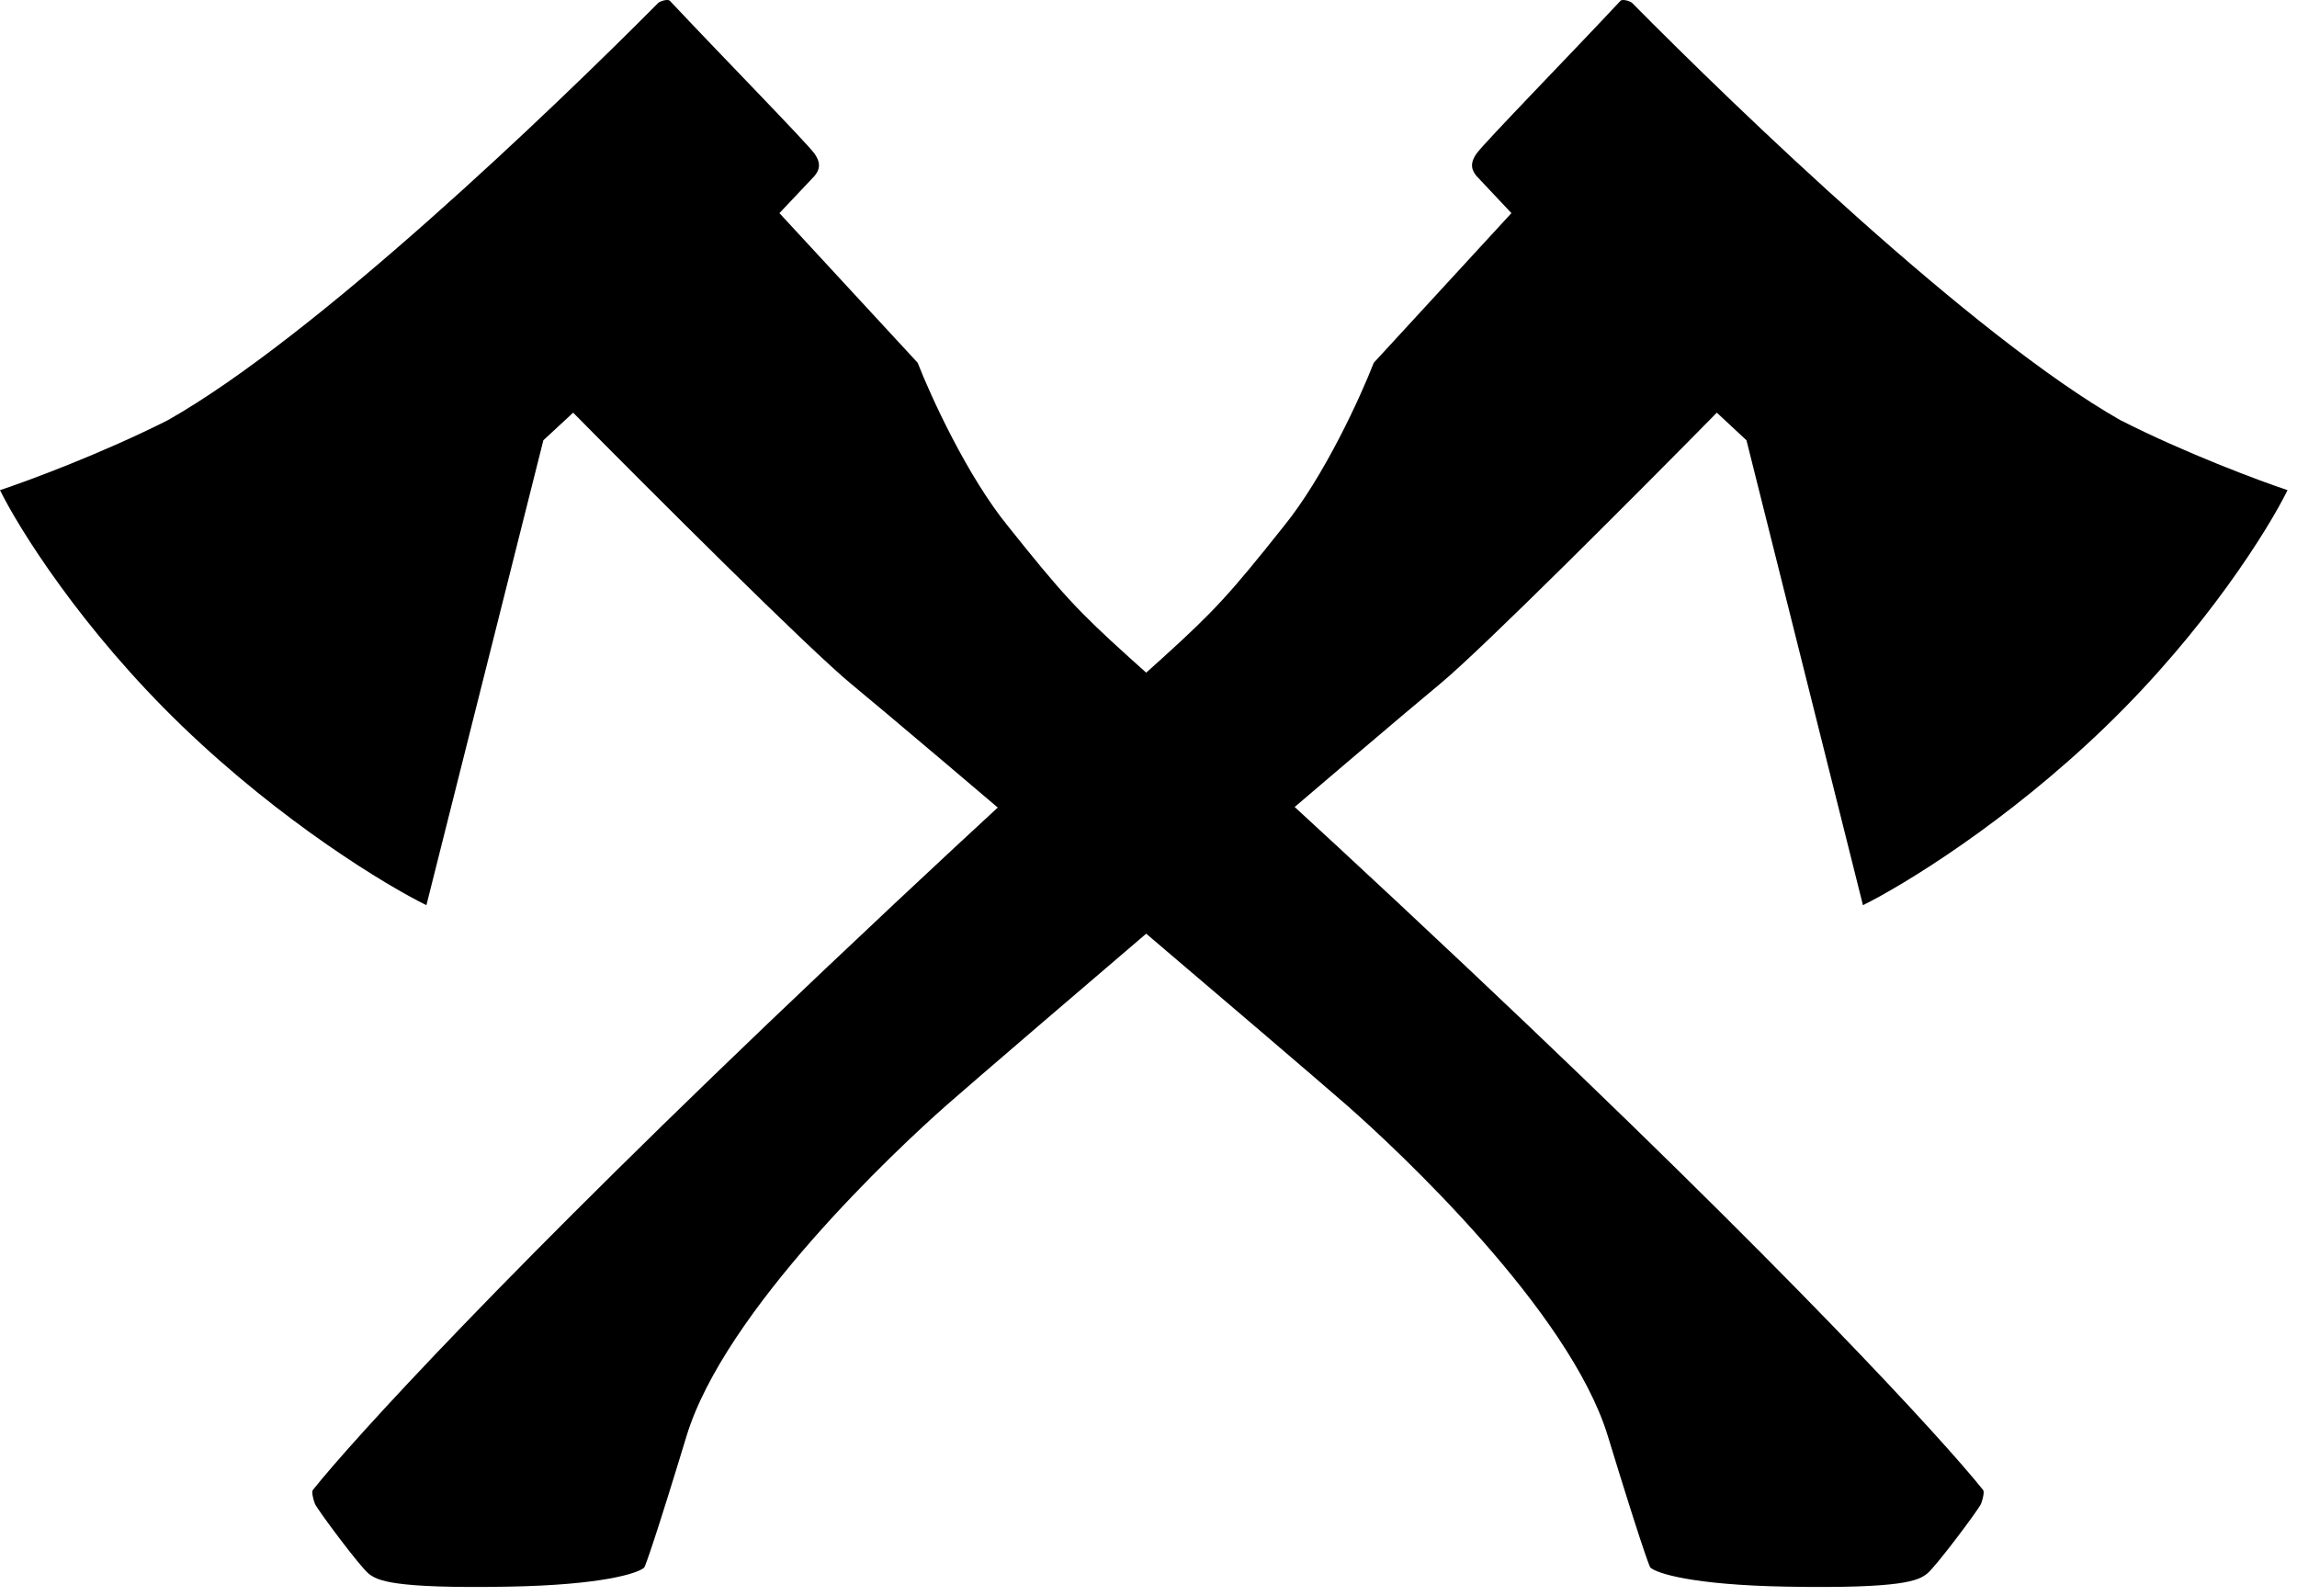
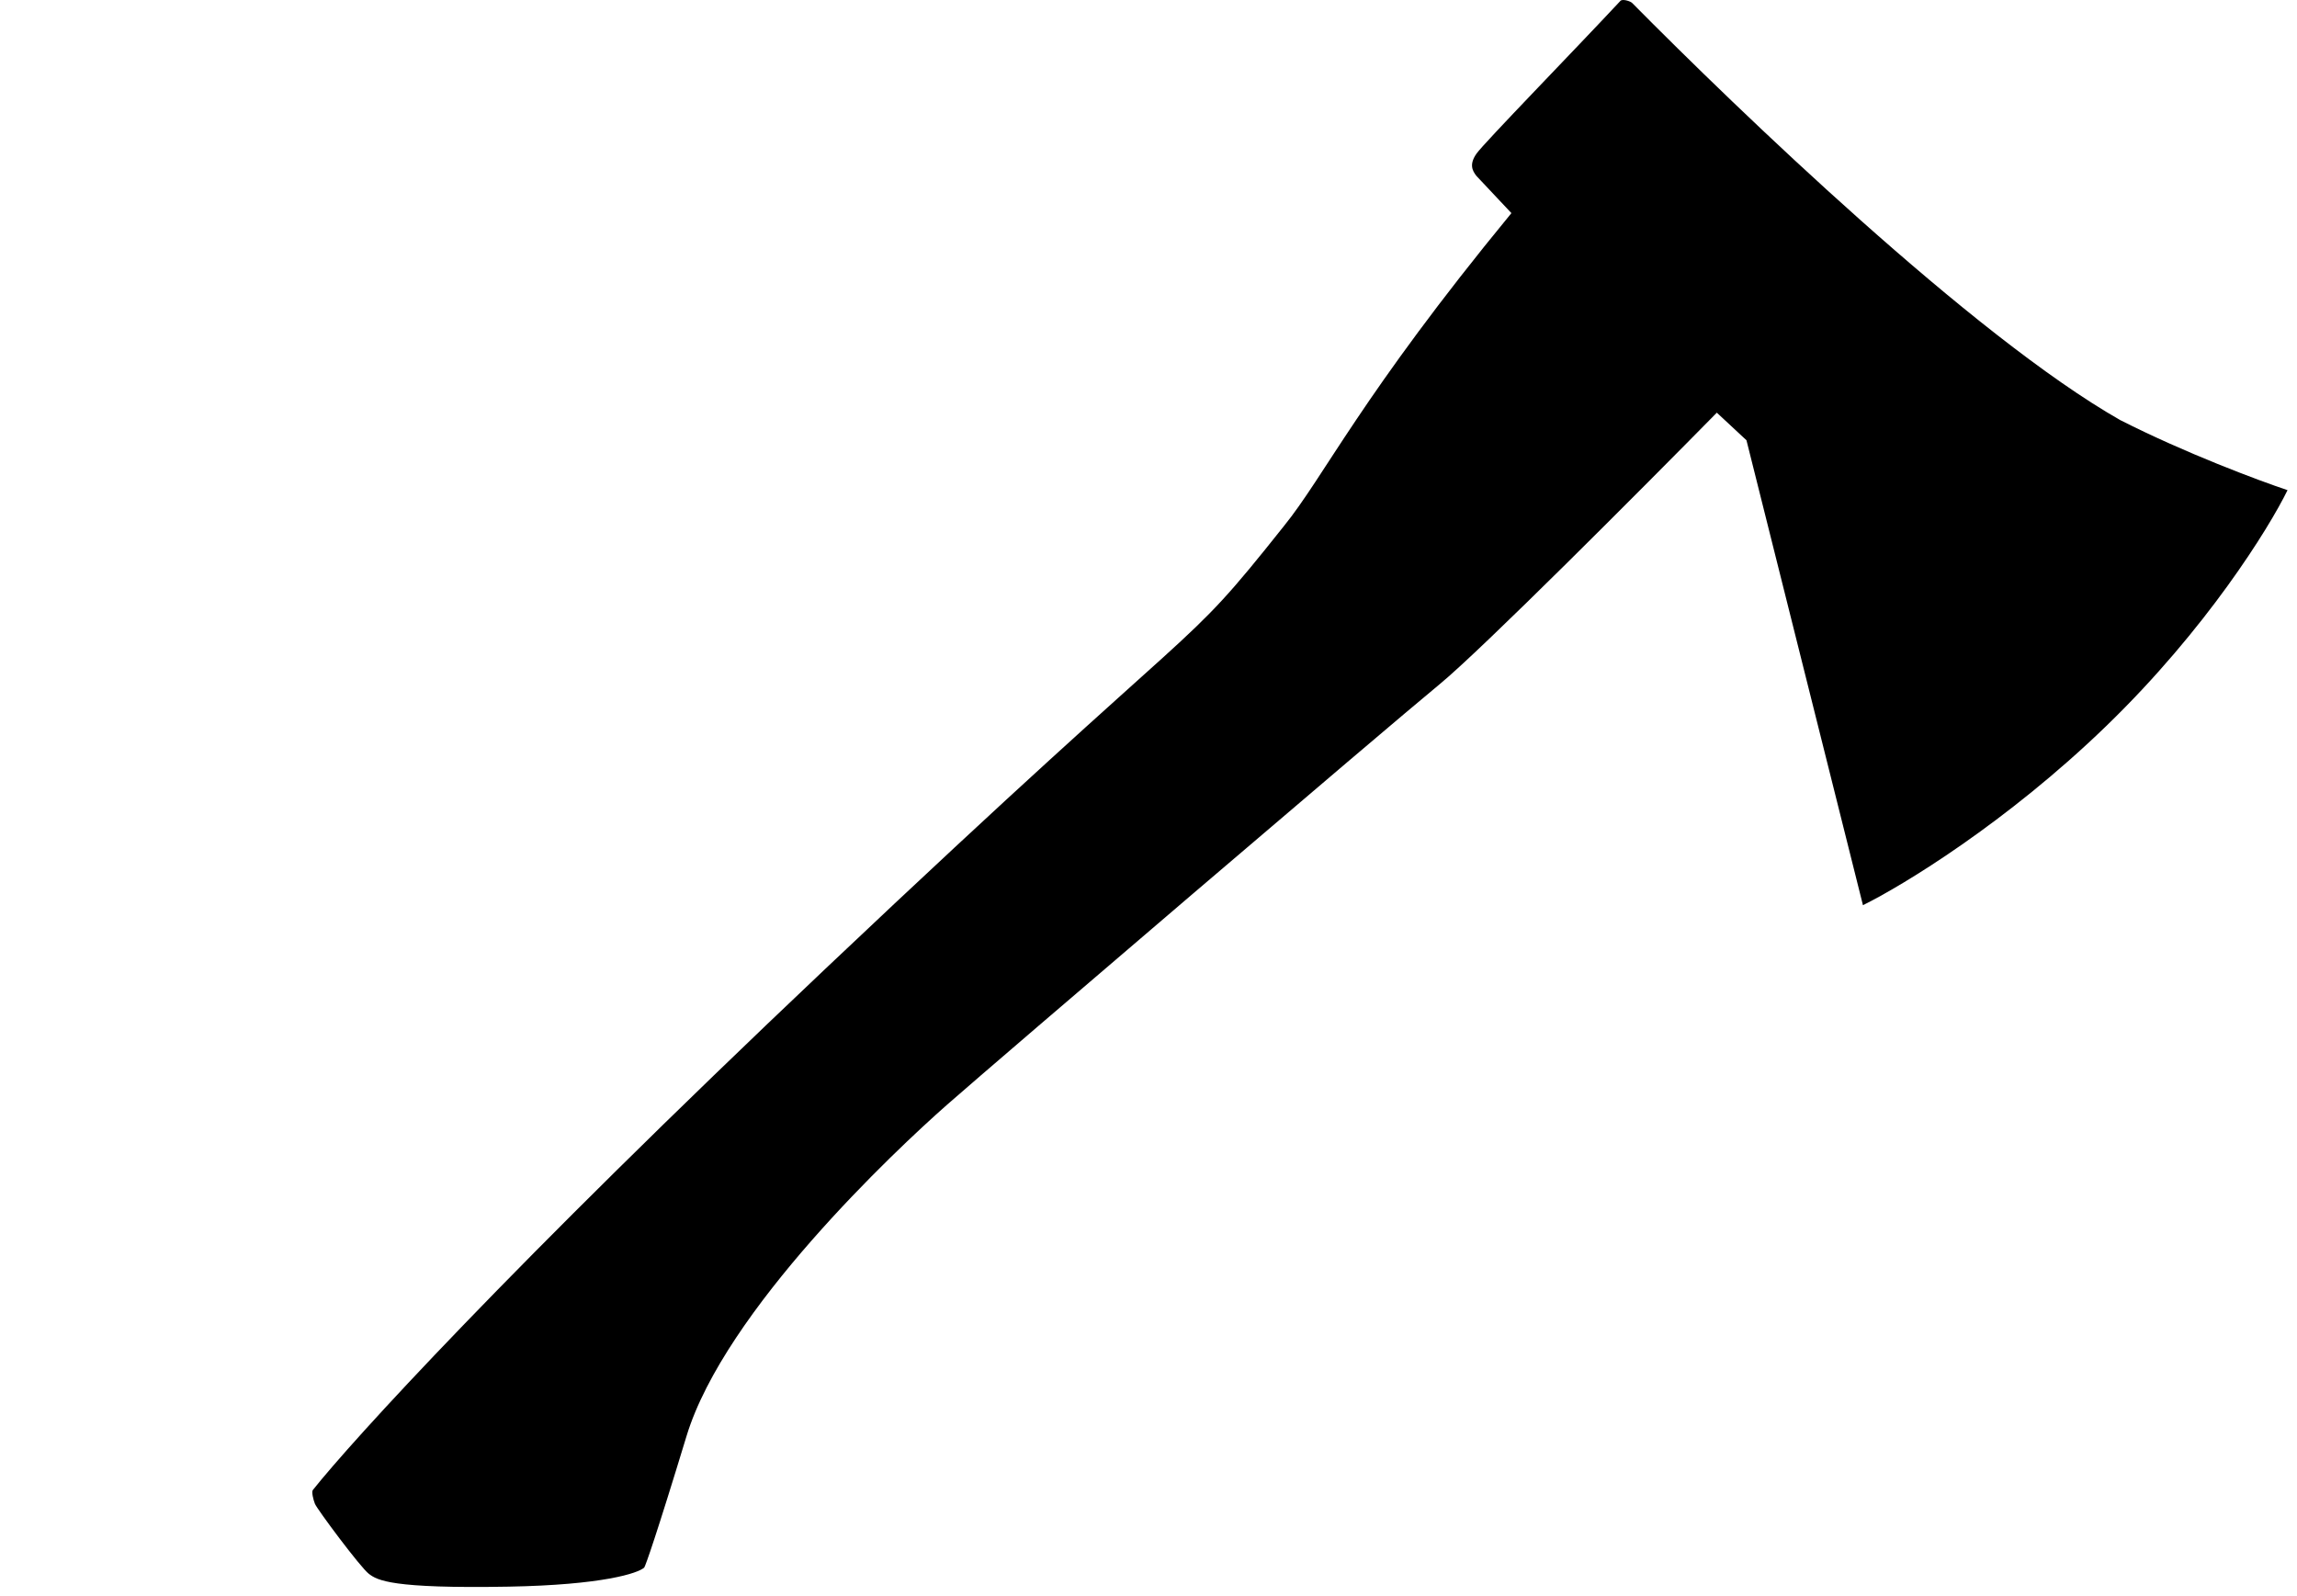
<svg xmlns="http://www.w3.org/2000/svg" width="190" height="132" viewBox="0 0 190 132" fill="none">
-   <path d="M121.468 80.139C147.855 105.004 160.843 119.239 164.039 123.248C164.157 123.396 164.004 124.038 163.863 124.389C163.687 124.828 160.081 129.657 159.378 130.184C158.674 130.711 157.53 131.413 147.767 131.238C139.957 131.097 137.007 130.125 136.509 129.657C136.391 129.482 135.524 127.058 132.991 118.77C129.824 108.41 115.663 95.153 111.353 91.377C107.043 87.602 74.851 60.209 70.453 56.61C66.935 53.73 53.624 40.426 47.409 34.134L44.946 36.416L35.271 74.872C31.987 73.262 23.344 68.041 15.041 60.034C6.737 52.027 1.554 43.703 0 40.543C2.375 39.753 8.479 37.487 13.897 34.748C26.158 27.794 45.603 9.144 54.445 0.244C54.594 0.094 55.237 -0.107 55.413 0.068C59.136 4.048 66.759 11.833 67.375 12.711C67.99 13.589 67.727 14.116 67.375 14.555L64.472 17.628L75.907 30.007C76.991 32.787 80.005 39.384 83.383 43.528C92.355 54.766 88.484 49.059 121.468 80.139Z" fill="black" />
-   <path d="M68.266 80.139C41.991 105.004 29.058 119.239 25.876 123.248C25.758 123.396 25.911 124.038 26.051 124.389C26.226 124.828 29.817 129.657 30.518 130.184C31.218 130.711 32.357 131.413 42.079 131.238C49.856 131.097 52.793 130.125 53.289 129.657C53.406 129.482 54.27 127.058 56.792 118.77C59.945 108.41 74.046 95.153 78.338 91.377C82.629 87.602 114.684 60.209 119.064 56.61C122.567 53.73 135.821 40.426 142.01 34.134L144.462 36.416L154.097 74.872C157.366 73.262 165.973 68.041 174.24 60.034C182.508 52.027 187.67 43.703 189.217 40.543C186.852 39.753 180.774 37.487 175.379 34.748C163.17 27.794 143.808 9.144 135.004 0.244C134.855 0.094 134.215 -0.107 134.04 0.068C130.332 4.048 122.742 11.833 122.129 12.711C121.516 13.589 121.779 14.116 122.129 14.555L125.019 17.628L113.633 30.007C112.553 32.787 109.552 39.384 106.189 43.528C97.255 54.766 101.109 49.059 68.266 80.139Z" fill="black" />
+   <path d="M68.266 80.139C41.991 105.004 29.058 119.239 25.876 123.248C25.758 123.396 25.911 124.038 26.051 124.389C26.226 124.828 29.817 129.657 30.518 130.184C31.218 130.711 32.357 131.413 42.079 131.238C49.856 131.097 52.793 130.125 53.289 129.657C53.406 129.482 54.27 127.058 56.792 118.77C59.945 108.41 74.046 95.153 78.338 91.377C82.629 87.602 114.684 60.209 119.064 56.61C122.567 53.73 135.821 40.426 142.01 34.134L144.462 36.416L154.097 74.872C157.366 73.262 165.973 68.041 174.24 60.034C182.508 52.027 187.67 43.703 189.217 40.543C186.852 39.753 180.774 37.487 175.379 34.748C163.17 27.794 143.808 9.144 135.004 0.244C134.855 0.094 134.215 -0.107 134.04 0.068C130.332 4.048 122.742 11.833 122.129 12.711C121.516 13.589 121.779 14.116 122.129 14.555L125.019 17.628C112.553 32.787 109.552 39.384 106.189 43.528C97.255 54.766 101.109 49.059 68.266 80.139Z" fill="black" />
</svg>